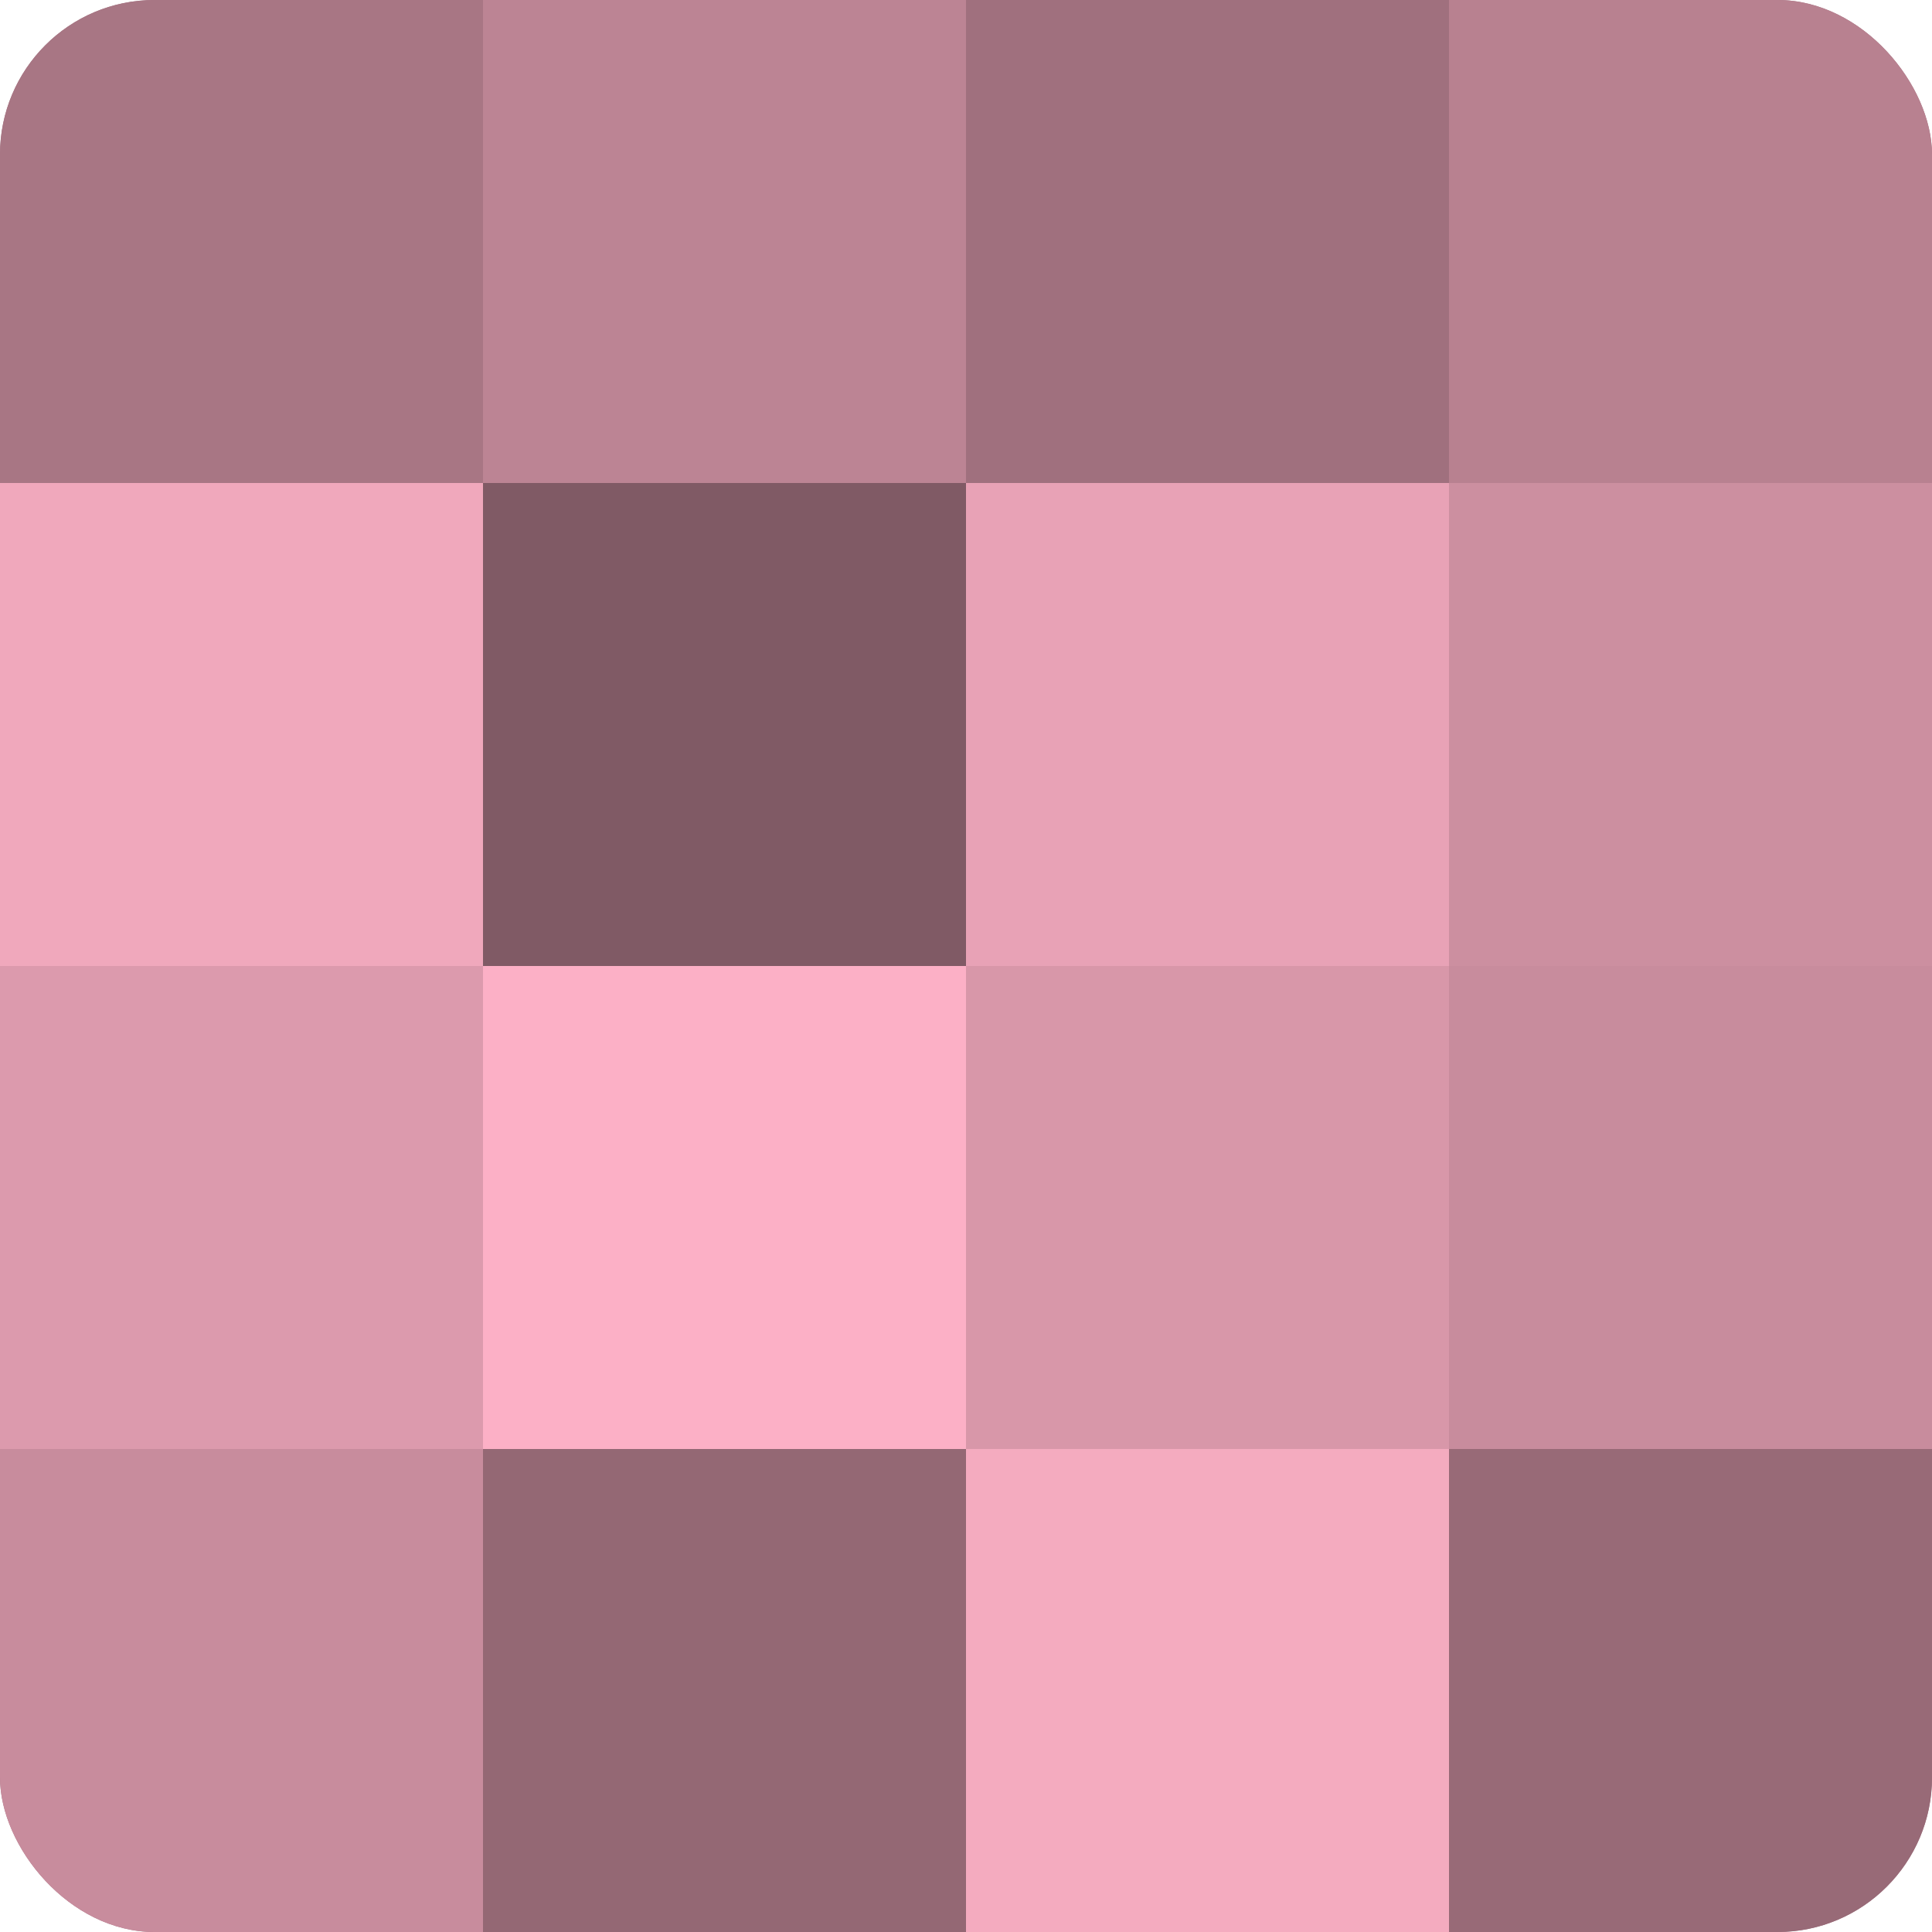
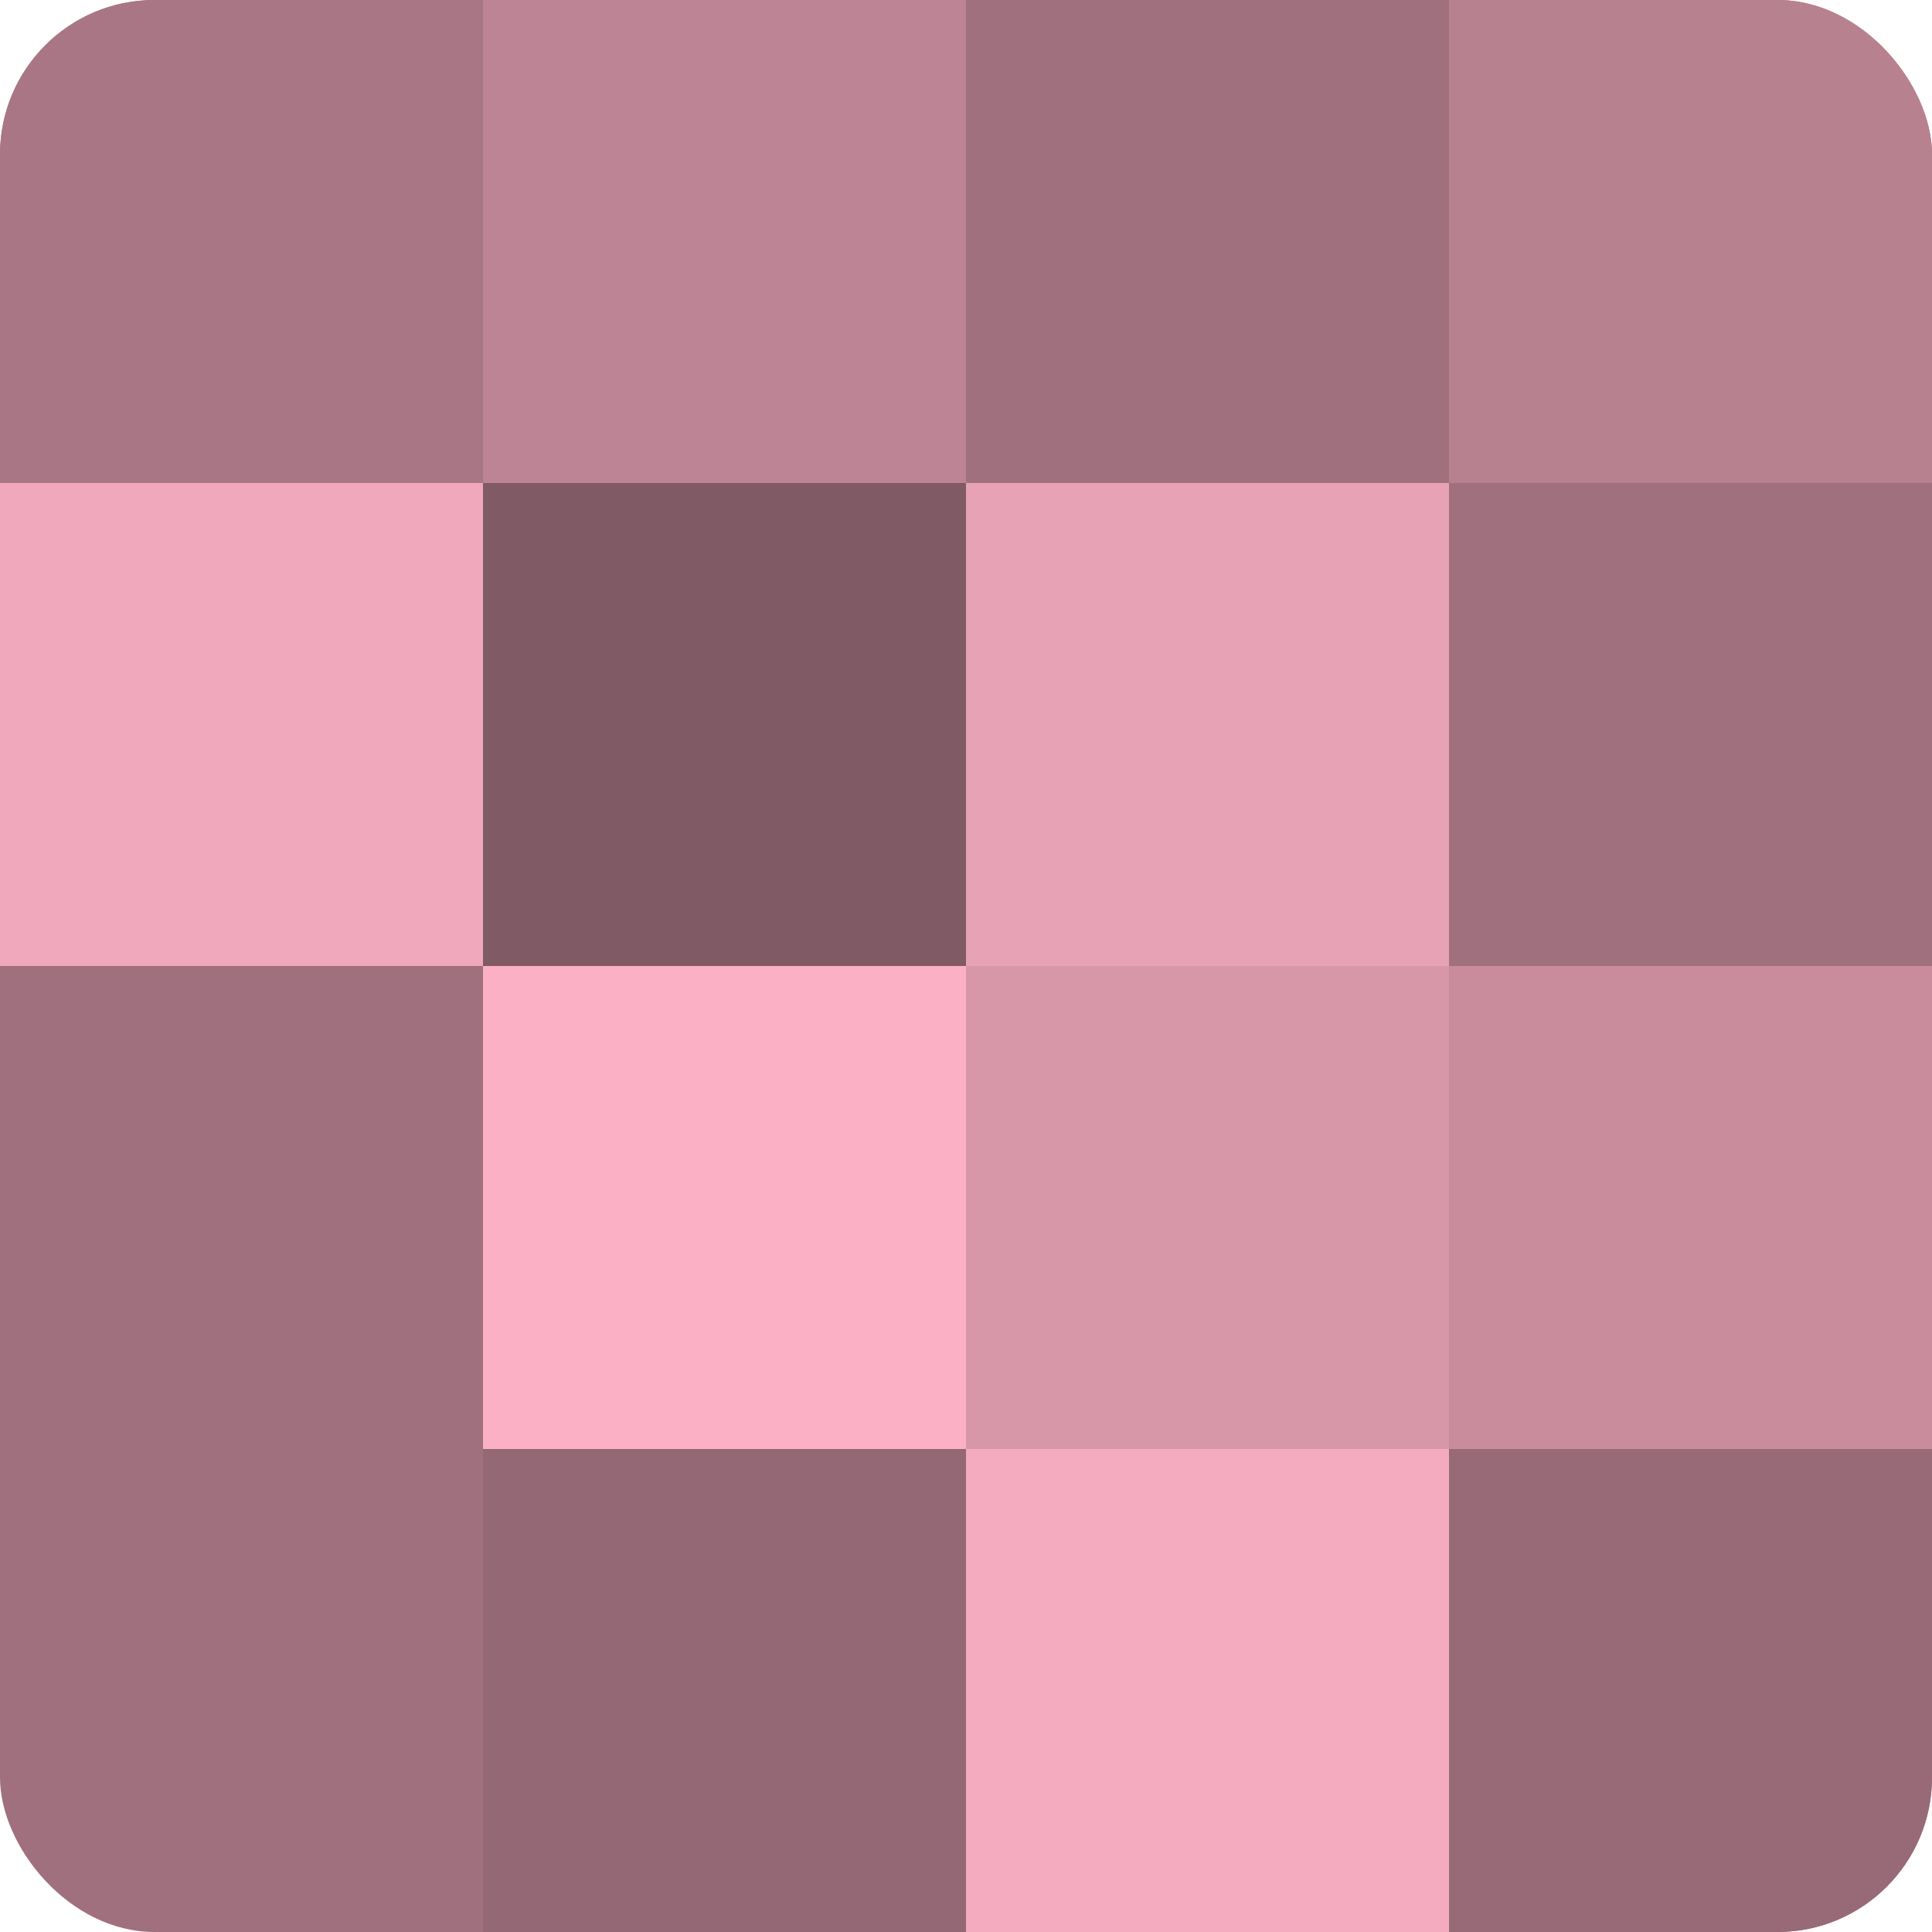
<svg xmlns="http://www.w3.org/2000/svg" width="60" height="60" viewBox="0 0 100 100" preserveAspectRatio="xMidYMid meet">
  <defs>
    <clipPath id="c" width="100" height="100">
      <rect width="100" height="100" rx="8" ry="8" />
    </clipPath>
  </defs>
  <g clip-path="url(#c)">
    <rect width="100" height="100" fill="#a0707e" />
    <rect width="25" height="25" fill="#a87684" />
    <rect y="25" width="25" height="25" fill="#f0a8bc" />
-     <rect y="50" width="25" height="25" fill="#dc9aad" />
-     <rect y="75" width="25" height="25" fill="#c88c9d" />
    <rect x="25" width="25" height="25" fill="#bc8494" />
    <rect x="25" y="25" width="25" height="25" fill="#805a65" />
    <rect x="25" y="50" width="25" height="25" fill="#fcb0c6" />
    <rect x="25" y="75" width="25" height="25" fill="#946874" />
-     <rect x="50" width="25" height="25" fill="#a0707e" />
    <rect x="50" y="25" width="25" height="25" fill="#e8a2b6" />
    <rect x="50" y="50" width="25" height="25" fill="#d897a9" />
    <rect x="50" y="75" width="25" height="25" fill="#f4abbf" />
    <rect x="75" width="25" height="25" fill="#b88190" />
-     <rect x="75" y="25" width="25" height="25" fill="#cc8fa0" />
    <rect x="75" y="50" width="25" height="25" fill="#c88c9d" />
    <rect x="75" y="75" width="25" height="25" fill="#986a77" />
  </g>
</svg>